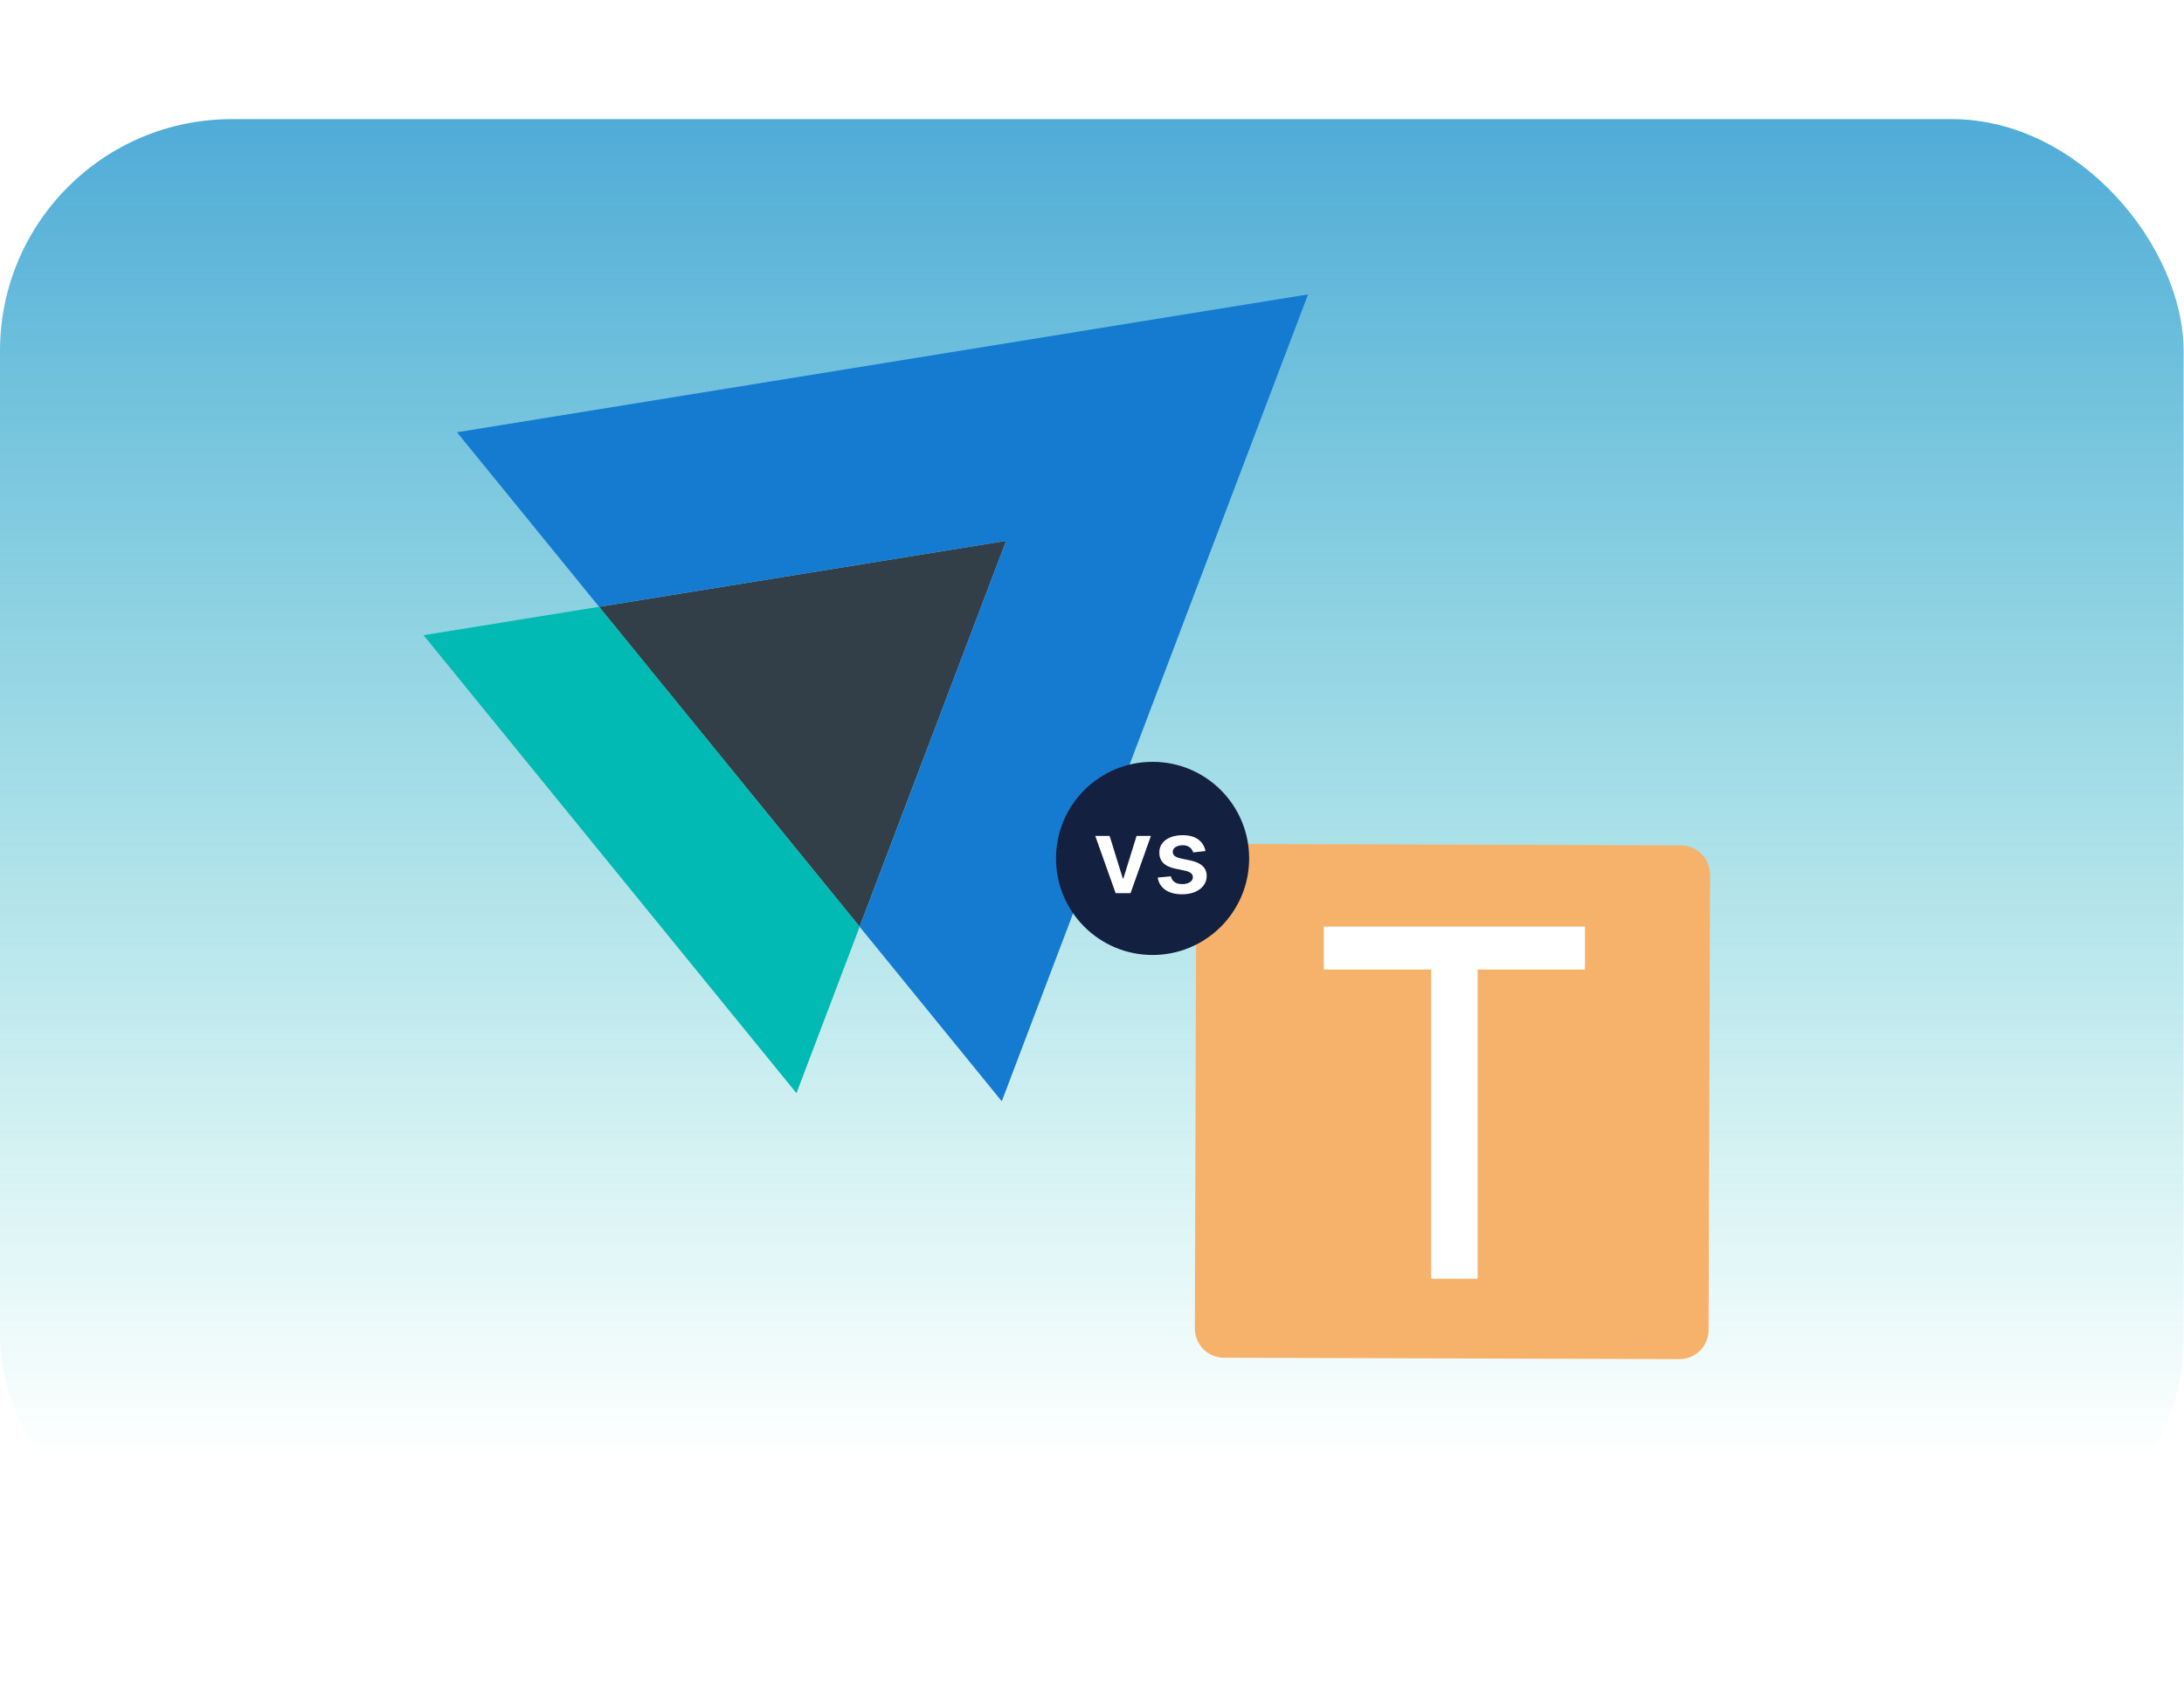
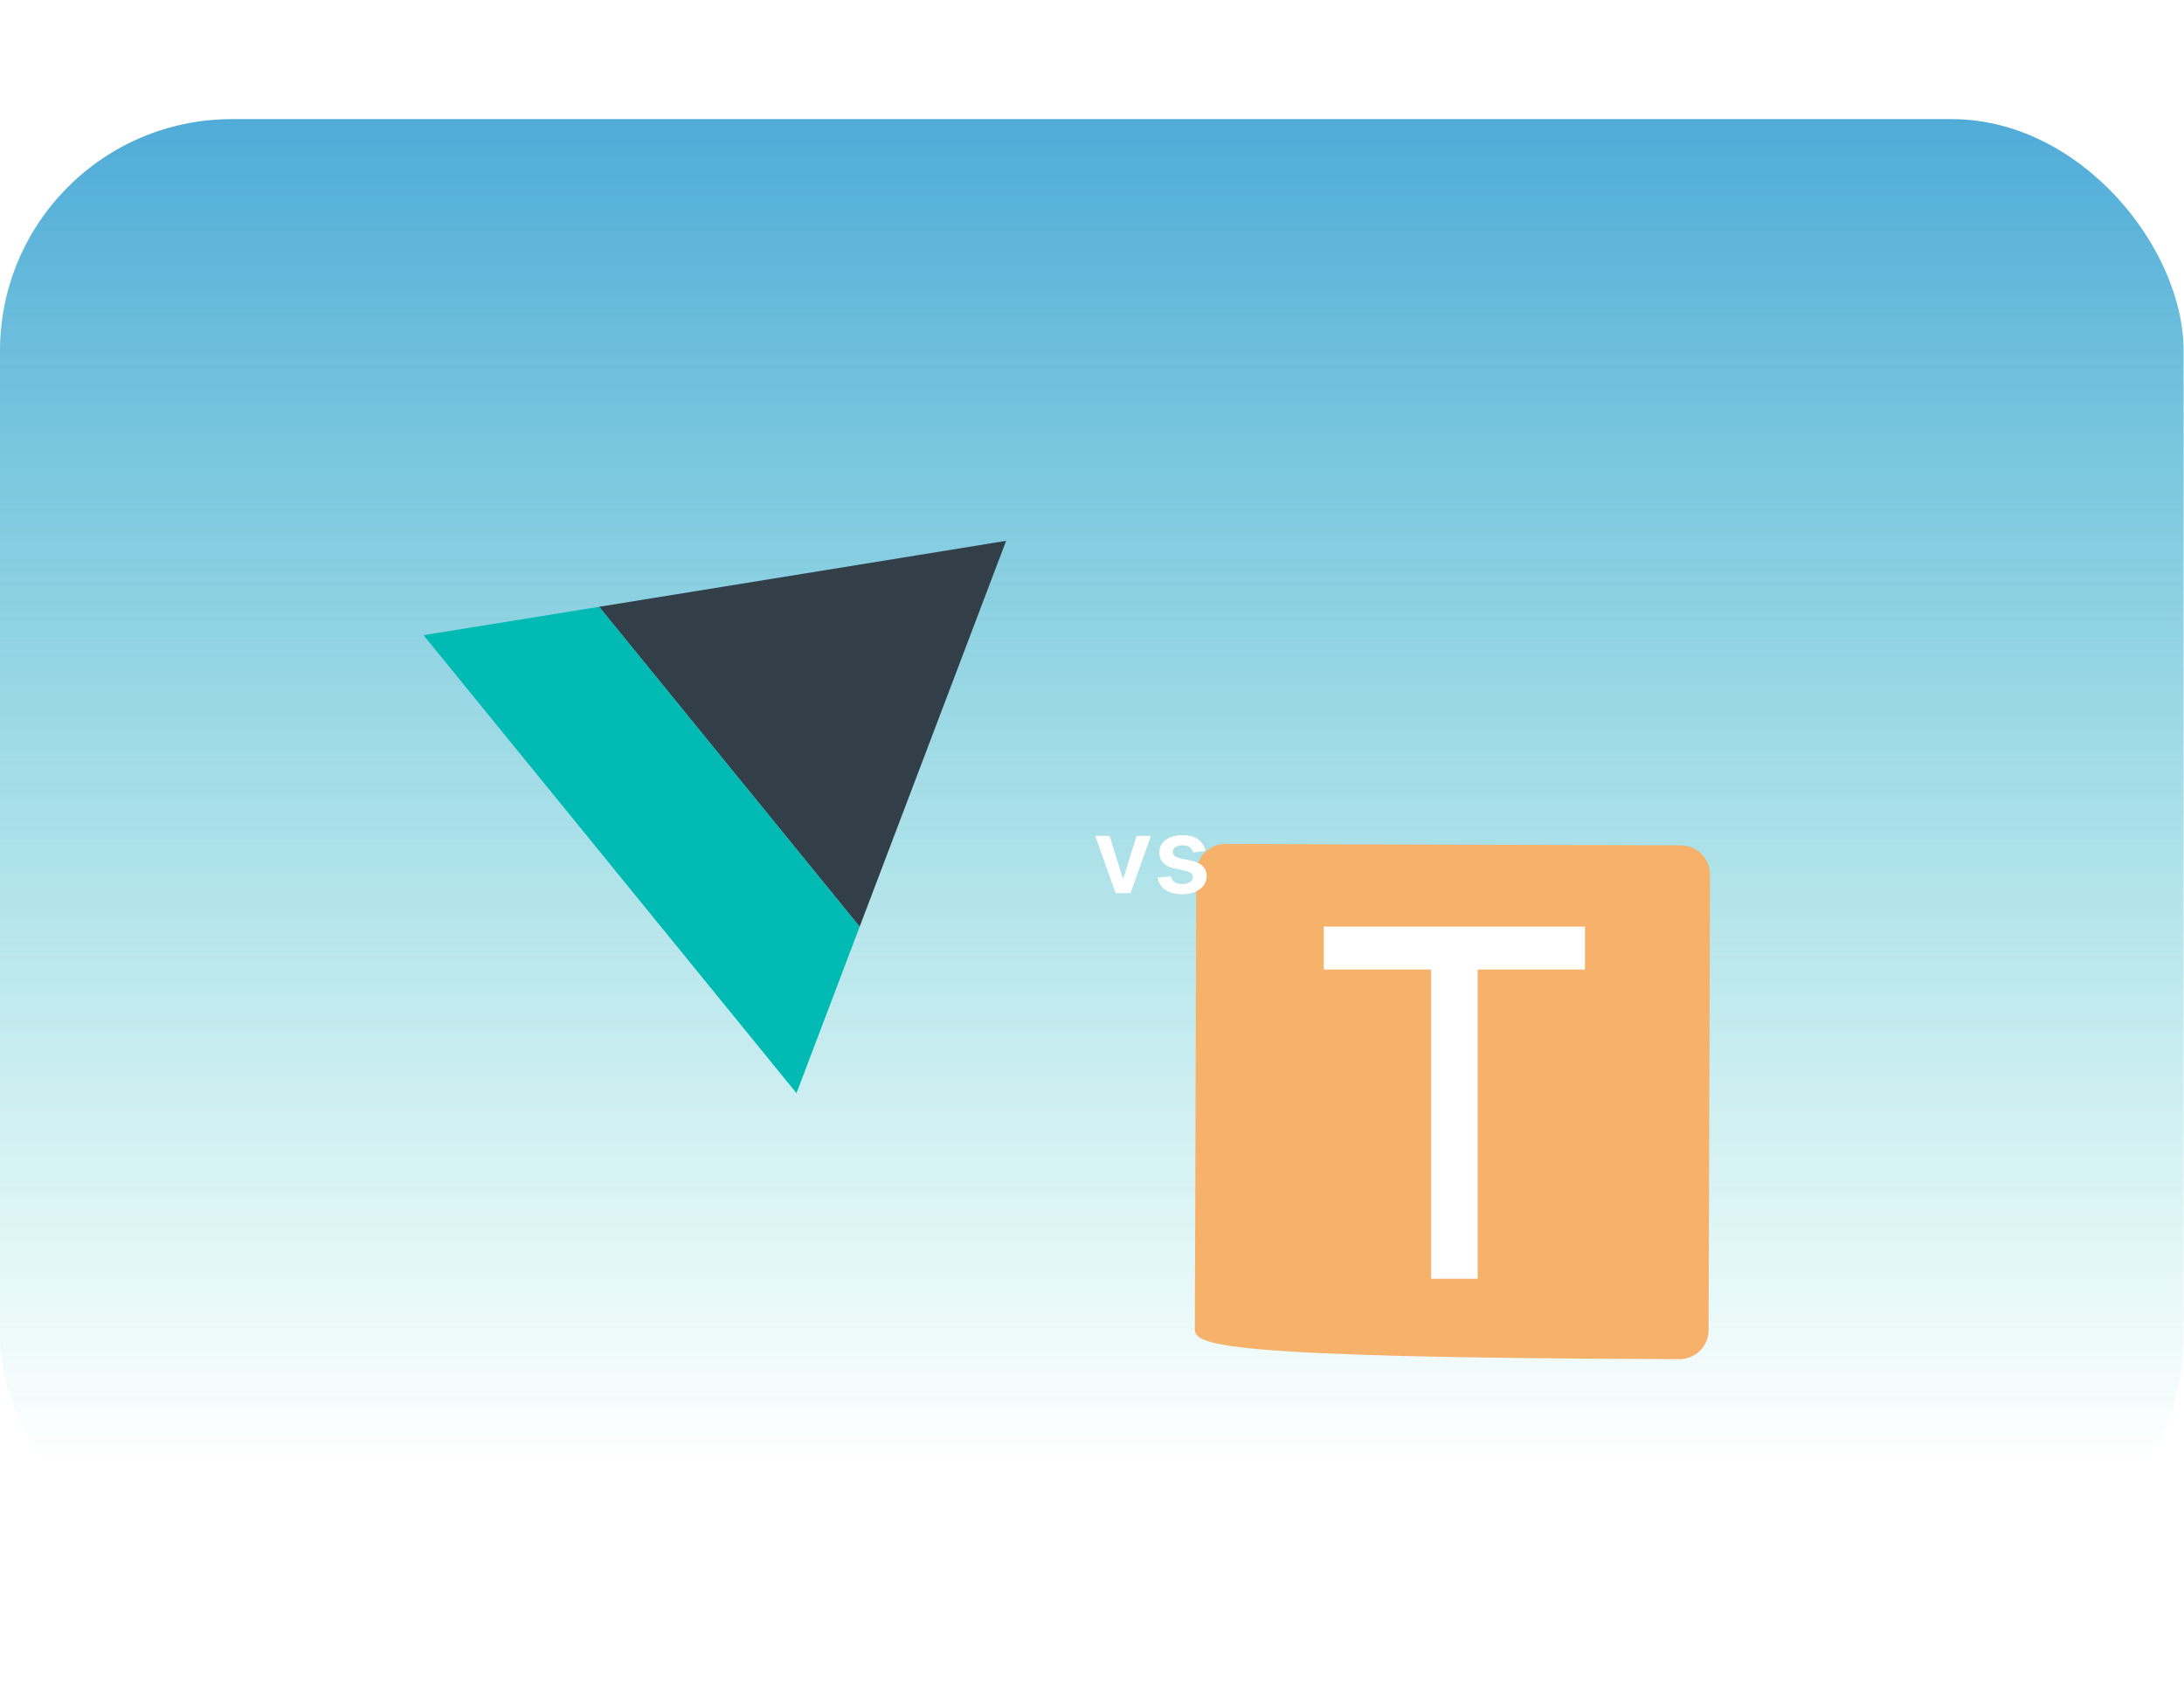
<svg xmlns="http://www.w3.org/2000/svg" width="660" height="514" viewBox="0 0 660 514" fill="none">
  <rect y="36" width="659.888" height="438" rx="70.042" fill="url(#paint0_linear_18582_1712)" />
-   <path d="M361.509 263.806C361.524 258.943 365.479 255.012 370.343 255.027L507.985 255.455C512.849 255.47 516.779 259.425 516.764 264.288L516.336 401.931C516.321 406.794 512.367 410.724 507.503 410.709L369.86 410.282C364.997 410.267 361.067 406.312 361.082 401.449L361.509 263.806Z" fill="#F6B26B" />
+   <path d="M361.509 263.806C361.524 258.943 365.479 255.012 370.343 255.027L507.985 255.455C512.849 255.47 516.779 259.425 516.764 264.288L516.336 401.931C516.321 406.794 512.367 410.724 507.503 410.709C364.997 410.267 361.067 406.312 361.082 401.449L361.509 263.806Z" fill="#F6B26B" />
  <path d="M400.055 280H478.969V292.972H446.539V386.403H432.485V292.972H400.055V280Z" fill="white" />
  <g clip-path="url(#clip0_18582_1712)">
    <path d="M181.043 183.36L304.05 163.432L259.783 280.046L181.043 183.36Z" fill="#333F48" />
    <path d="M181.043 183.36L128 191.946L240.694 330.333L259.783 280.046L181.043 183.36Z" fill="#00BAB3" />
-     <path d="M304.05 163.432L181.043 183.361L138.098 130.621L395.294 88.957L302.736 332.786L259.784 280.046L304.05 163.432Z" fill="#147BD1" />
  </g>
  <g filter="url(#filter0_d_18582_1712)">
-     <circle cx="348.306" cy="256.813" r="29.184" fill="#14203F" />
    <path d="M364.292 254.593L360.577 254.998C360.472 254.623 360.288 254.27 360.025 253.94C359.77 253.61 359.425 253.343 358.989 253.14C358.554 252.938 358.021 252.836 357.391 252.836C356.543 252.836 355.83 253.02 355.252 253.388C354.681 253.756 354.4 254.232 354.408 254.818C354.4 255.321 354.584 255.73 354.959 256.045C355.342 256.36 355.972 256.619 356.85 256.822L359.8 257.452C361.436 257.805 362.652 258.364 363.448 259.13C364.251 259.895 364.656 260.897 364.663 262.135C364.656 263.224 364.337 264.184 363.706 265.017C363.084 265.843 362.217 266.488 361.106 266.954C359.995 267.419 358.719 267.652 357.278 267.652C355.162 267.652 353.458 267.209 352.167 266.323C350.876 265.43 350.107 264.188 349.859 262.597L353.833 262.214C354.014 262.995 354.396 263.584 354.982 263.982C355.567 264.379 356.329 264.578 357.267 264.578C358.235 264.578 359.012 264.379 359.597 263.982C360.19 263.584 360.487 263.092 360.487 262.507C360.487 262.012 360.295 261.603 359.913 261.28C359.537 260.957 358.952 260.709 358.156 260.537L355.207 259.918C353.548 259.572 352.321 258.991 351.526 258.173C350.73 257.347 350.336 256.304 350.343 255.043C350.336 253.977 350.625 253.054 351.21 252.274C351.803 251.486 352.625 250.878 353.676 250.45C354.734 250.015 355.954 249.797 357.335 249.797C359.361 249.797 360.956 250.228 362.119 251.092C363.29 251.955 364.014 253.122 364.292 254.593Z" fill="white" />
    <path d="M347.804 250.021L341.646 267.313H337.142L330.984 250.021H335.33L339.304 262.867H339.484L343.469 250.021H347.804Z" fill="white" />
  </g>
  <defs>
    <filter id="filter0_d_18582_1712" x="316.541" y="227.629" width="63.529" height="63.529" filterUnits="userSpaceOnUse" color-interpolation-filters="sRGB">
      <feFlood flood-opacity="0" result="BackgroundImageFix" />
      <feColorMatrix in="SourceAlpha" type="matrix" values="0 0 0 0 0 0 0 0 0 0 0 0 0 0 0 0 0 0 127 0" result="hardAlpha" />
      <feOffset dy="2.58" />
      <feGaussianBlur stdDeviation="1.29" />
      <feComposite in2="hardAlpha" operator="out" />
      <feColorMatrix type="matrix" values="0 0 0 0 0 0 0 0 0 0 0 0 0 0 0 0 0 0 0.25 0" />
      <feBlend mode="normal" in2="BackgroundImageFix" result="effect1_dropShadow_18582_1712" />
      <feBlend mode="normal" in="SourceGraphic" in2="effect1_dropShadow_18582_1712" result="shape" />
    </filter>
    <linearGradient id="paint0_linear_18582_1712" x1="329.944" y1="-114.771" x2="329.944" y2="441.891" gradientUnits="userSpaceOnUse">
      <stop stop-color="#147BD1" />
      <stop offset="1" stop-color="#00BAB3" stop-opacity="0" />
    </linearGradient>
    <clipPath id="clip0_18582_1712">
      <rect width="267.294" height="243.829" fill="white" transform="translate(128 88.957)" />
    </clipPath>
  </defs>
</svg>